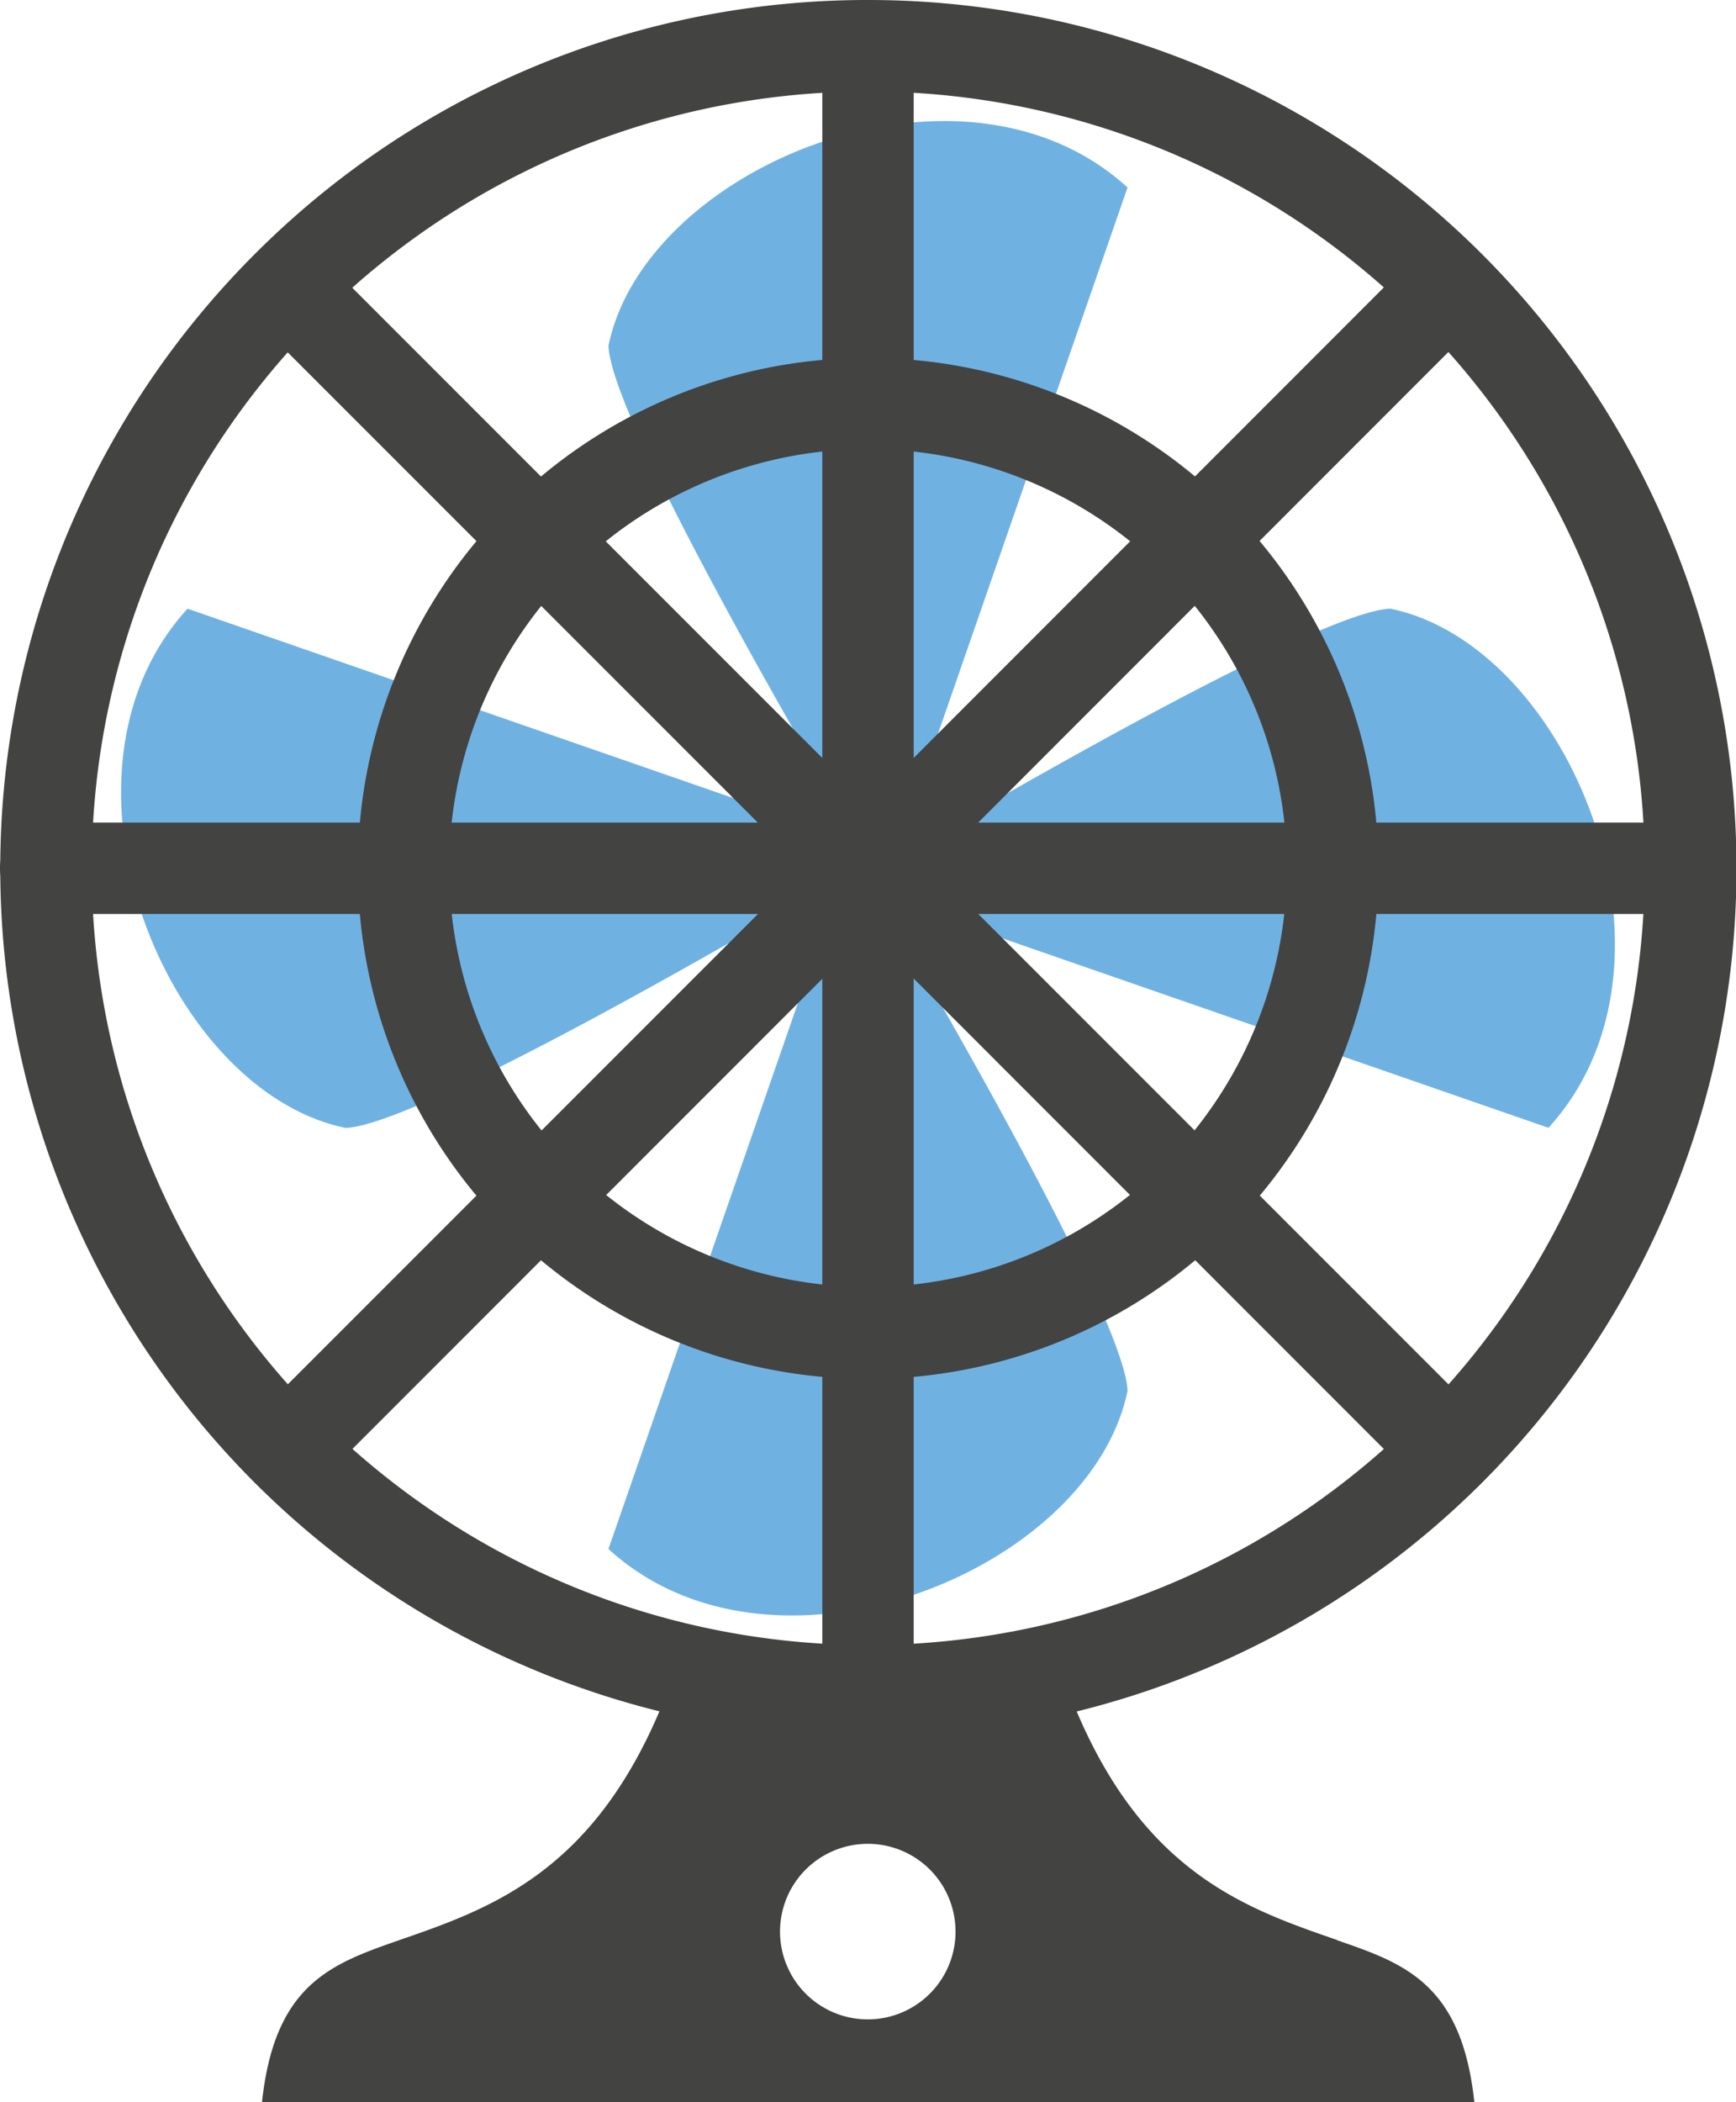
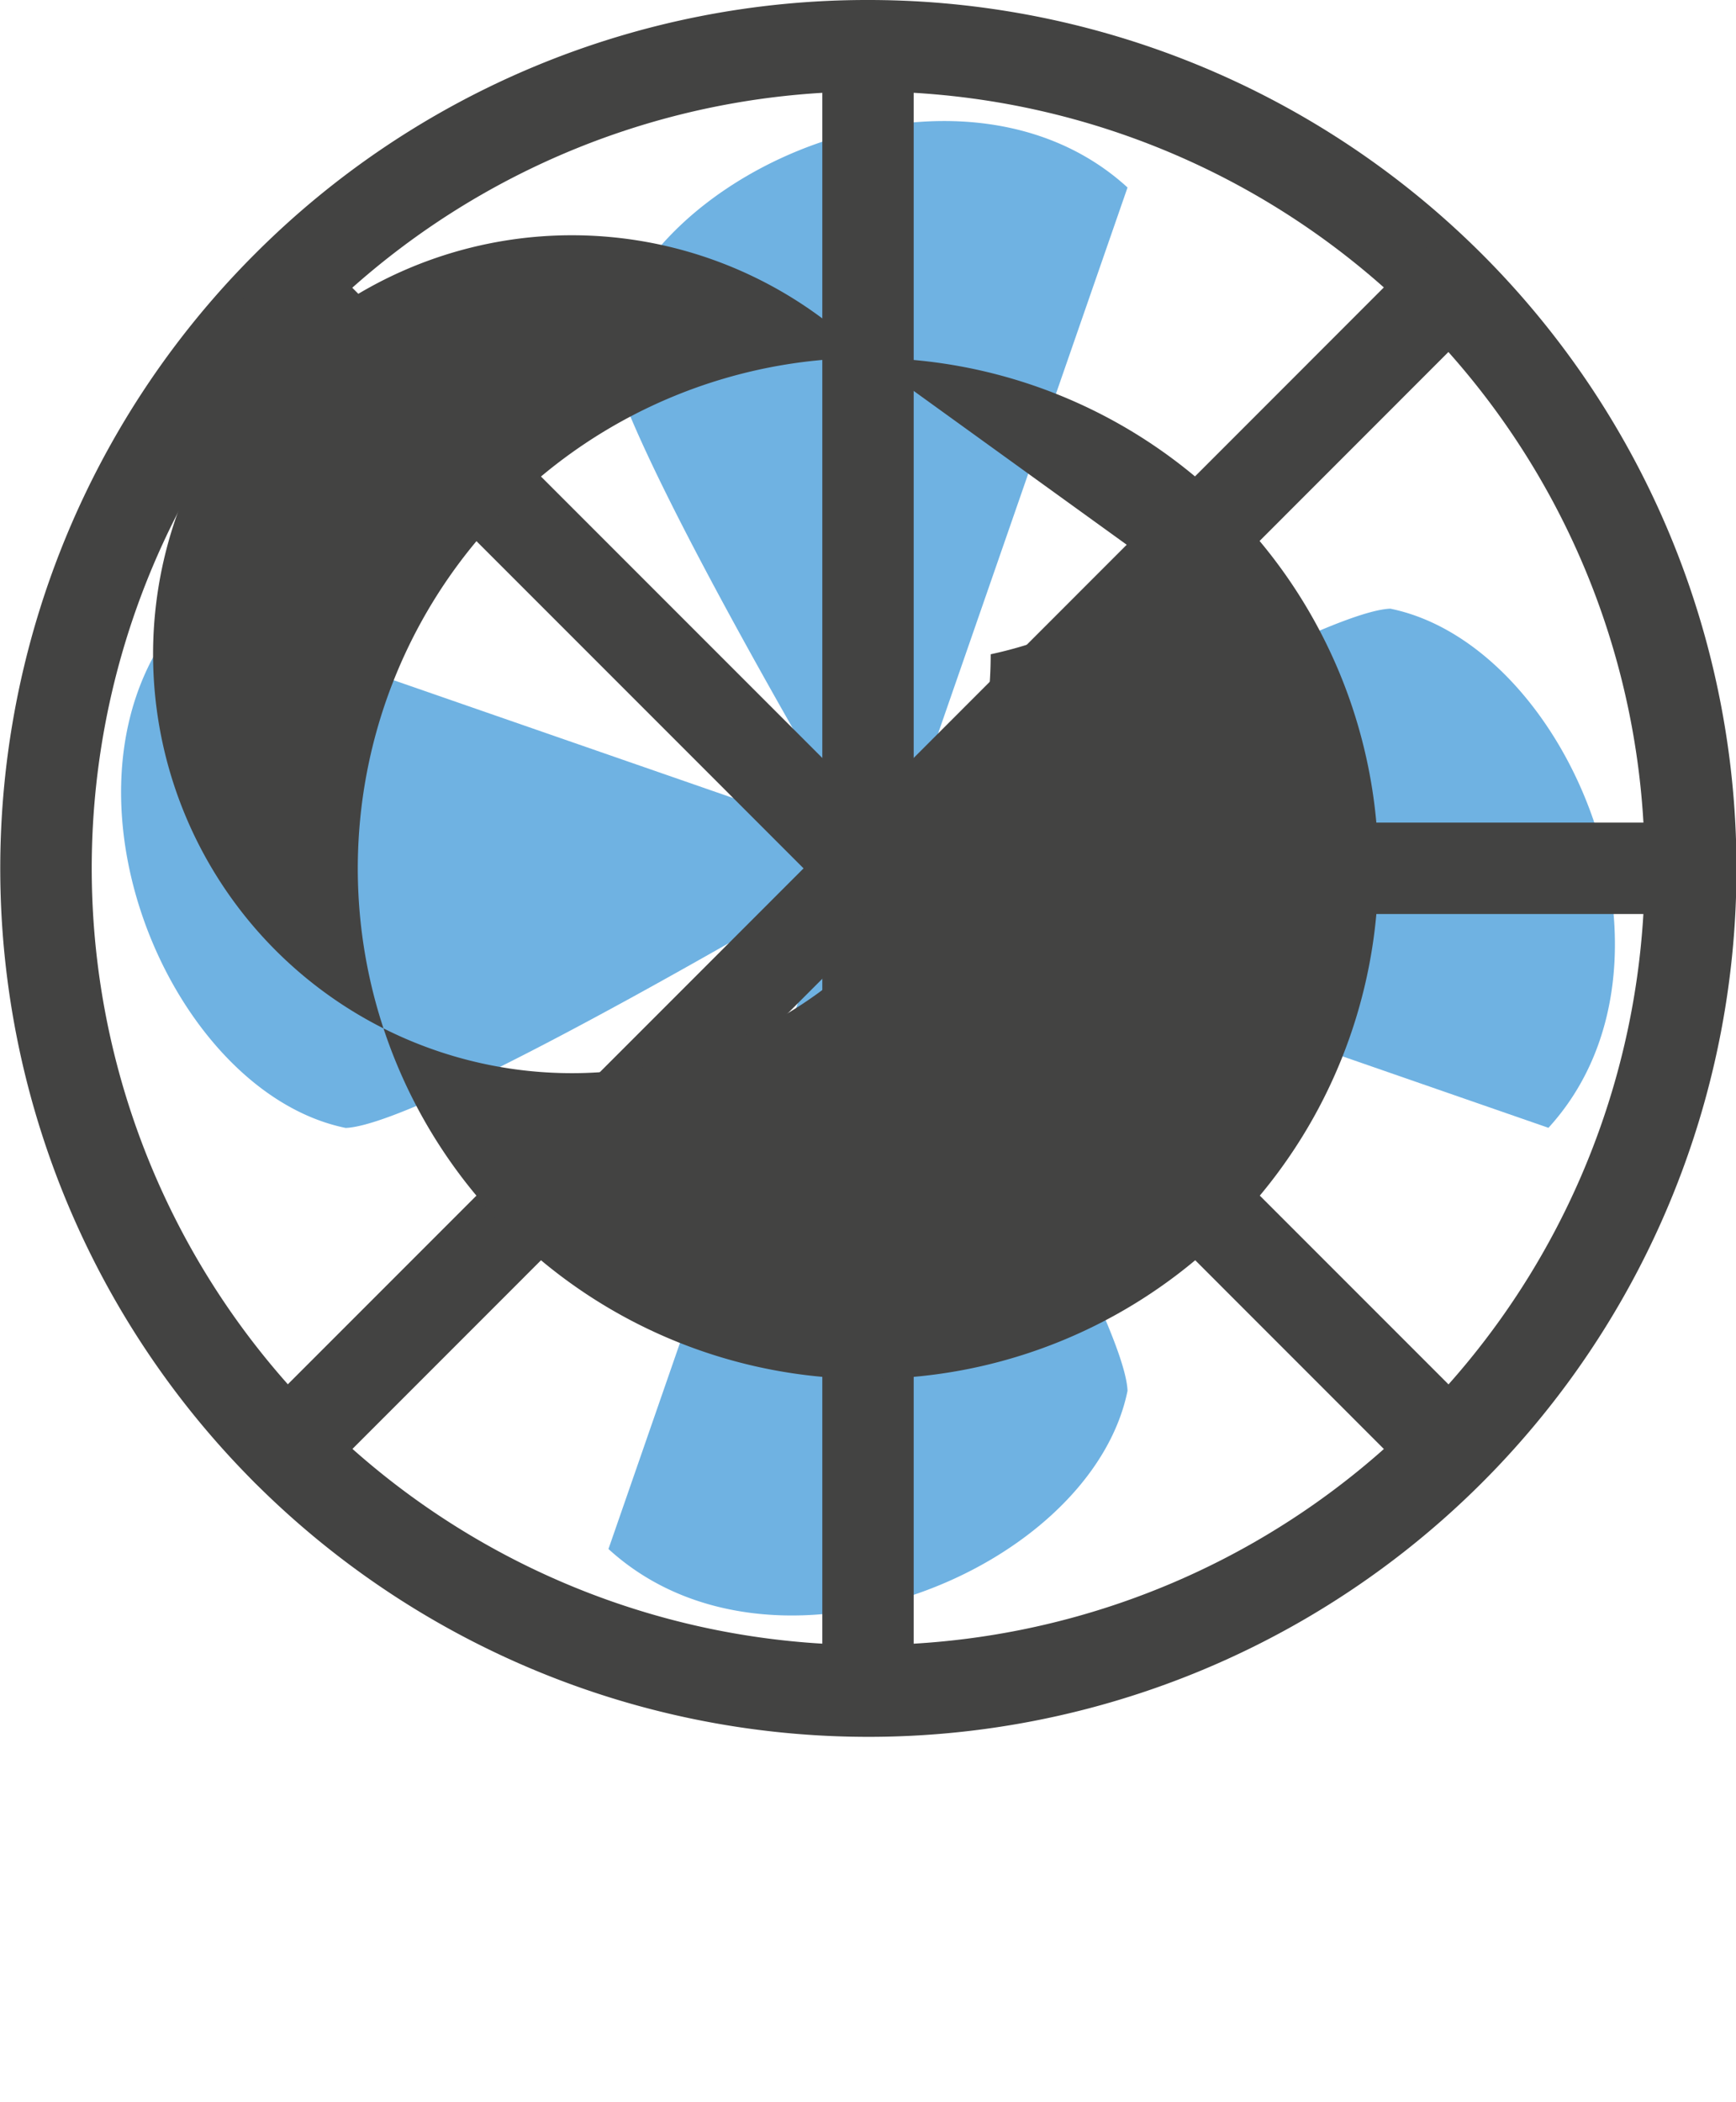
<svg xmlns="http://www.w3.org/2000/svg" id="Laag_1" data-name="Laag 1" viewBox="0 0 148.56 179.82">
  <defs>
    <style>.cls-1,.cls-2{fill:#6fb2e2;}.cls-2,.cls-3{fill-rule:evenodd;}.cls-3,.cls-4{fill:#434342;}</style>
  </defs>
  <path class="cls-1" d="M298.78,407.44a10.59,10.59,0,0,0-1.16-2.77c-.06-.11-22.08-36.9-22.33-44,3.15-15.37,30.27-26.47,44.42-13.54l-20.86,60.1Z" transform="translate(-223.22 -331.09)" />
  <path class="cls-2" d="M297.5,394.77a10.6,10.6,0,1,1-10.6,10.6A10.6,10.6,0,0,1,297.5,394.77Z" transform="translate(-223.22 -331.09)" />
  <path class="cls-1" d="M295.43,406.64a10.36,10.36,0,0,0,2.77-1.15c.11-.07,36.9-22.08,44-22.33,15.37,3.14,26.46,30.26,13.53,44.41l-60.1-20.85Z" transform="translate(-223.22 -331.09)" />
  <path class="cls-1" d="M296.22,403.29a10.65,10.65,0,0,0,1.16,2.78c.06.11,22.08,36.89,22.33,44-3.15,15.37-30.27,26.46-44.42,13.53l20.86-60.1Z" transform="translate(-223.22 -331.09)" />
  <path class="cls-1" d="M299.58,404.09a10.32,10.32,0,0,0-2.78,1.16c-.11.06-36.9,22.07-44,22.33-15.37-3.15-26.46-30.27-13.53-44.42L299.34,404Z" transform="translate(-223.22 -331.09)" />
-   <path class="cls-3" d="M337.65,497.05c-8-2.76-17.1-5.9-23-21.31h0a4.72,4.72,0,0,1-.26-1l-.24-1.37a86.17,86.17,0,0,1-33.26,0l-.28,1.56h0a4.53,4.53,0,0,1-.43,1.27c-5.92,15-14.89,18.13-22.82,20.87-5.7,2-10.64,3.68-11.72,13.86H349.39c-1.08-10.17-6-11.88-11.74-13.86Zm-40.15-8.23a7.51,7.51,0,1,1-5.33,2.2A7.54,7.54,0,0,1,297.5,488.82Z" transform="translate(-223.22 -331.09)" />
  <path class="cls-4" d="M297.5,331.09A74.29,74.29,0,1,1,245,352.85a74,74,0,0,1,52.52-21.76Zm47,27.28a66.45,66.45,0,1,0,19.47,47A66.26,66.26,0,0,0,344.49,358.37Z" transform="translate(-223.22 -331.09)" />
  <path class="cls-4" d="M301.41,335a3.91,3.91,0,0,0-7.82,0v70.37a3.91,3.91,0,1,0,7.82,0Z" transform="translate(-223.22 -331.09)" />
  <path class="cls-4" d="M350,358.37a3.91,3.91,0,0,0-5.53-5.52L294.74,402.6a3.91,3.91,0,0,0,5.52,5.53Z" transform="translate(-223.22 -331.09)" />
  <path class="cls-4" d="M367.87,409.28a3.91,3.91,0,0,0,0-7.82H297.5a3.91,3.91,0,0,0,0,7.82Z" transform="translate(-223.22 -331.09)" />
  <path class="cls-4" d="M344.49,457.89a3.91,3.91,0,0,0,5.53-5.53L300.26,402.6a3.91,3.91,0,0,0-5.52,5.53Z" transform="translate(-223.22 -331.09)" />
  <path class="cls-4" d="M293.59,475.74a3.91,3.91,0,1,0,7.82,0V405.37a3.91,3.91,0,0,0-7.82,0Z" transform="translate(-223.22 -331.09)" />
  <path class="cls-4" d="M245,452.36a3.91,3.91,0,0,0,5.53,5.53l49.75-49.76a3.91,3.91,0,0,0-5.52-5.53Z" transform="translate(-223.22 -331.09)" />
-   <path class="cls-4" d="M227.13,401.46a3.91,3.91,0,0,0,0,7.82H297.5a3.91,3.91,0,1,0,0-7.82Z" transform="translate(-223.22 -331.09)" />
  <path class="cls-4" d="M250.51,352.85a3.91,3.91,0,0,0-5.53,5.52l49.76,49.76a3.91,3.91,0,1,0,5.52-5.53Z" transform="translate(-223.22 -331.09)" />
-   <path class="cls-4" d="M297.5,361.71a43.67,43.67,0,1,1-30.87,12.79,43.52,43.52,0,0,1,30.87-12.79ZM322.84,380a35.84,35.84,0,1,0,10.5,25.35A35.72,35.72,0,0,0,322.84,380Z" transform="translate(-223.22 -331.09)" />
+   <path class="cls-4" d="M297.5,361.71a43.67,43.67,0,1,1-30.87,12.79,43.52,43.52,0,0,1,30.87-12.79Za35.84,35.84,0,1,0,10.5,25.35A35.72,35.72,0,0,0,322.84,380Z" transform="translate(-223.22 -331.09)" />
</svg>